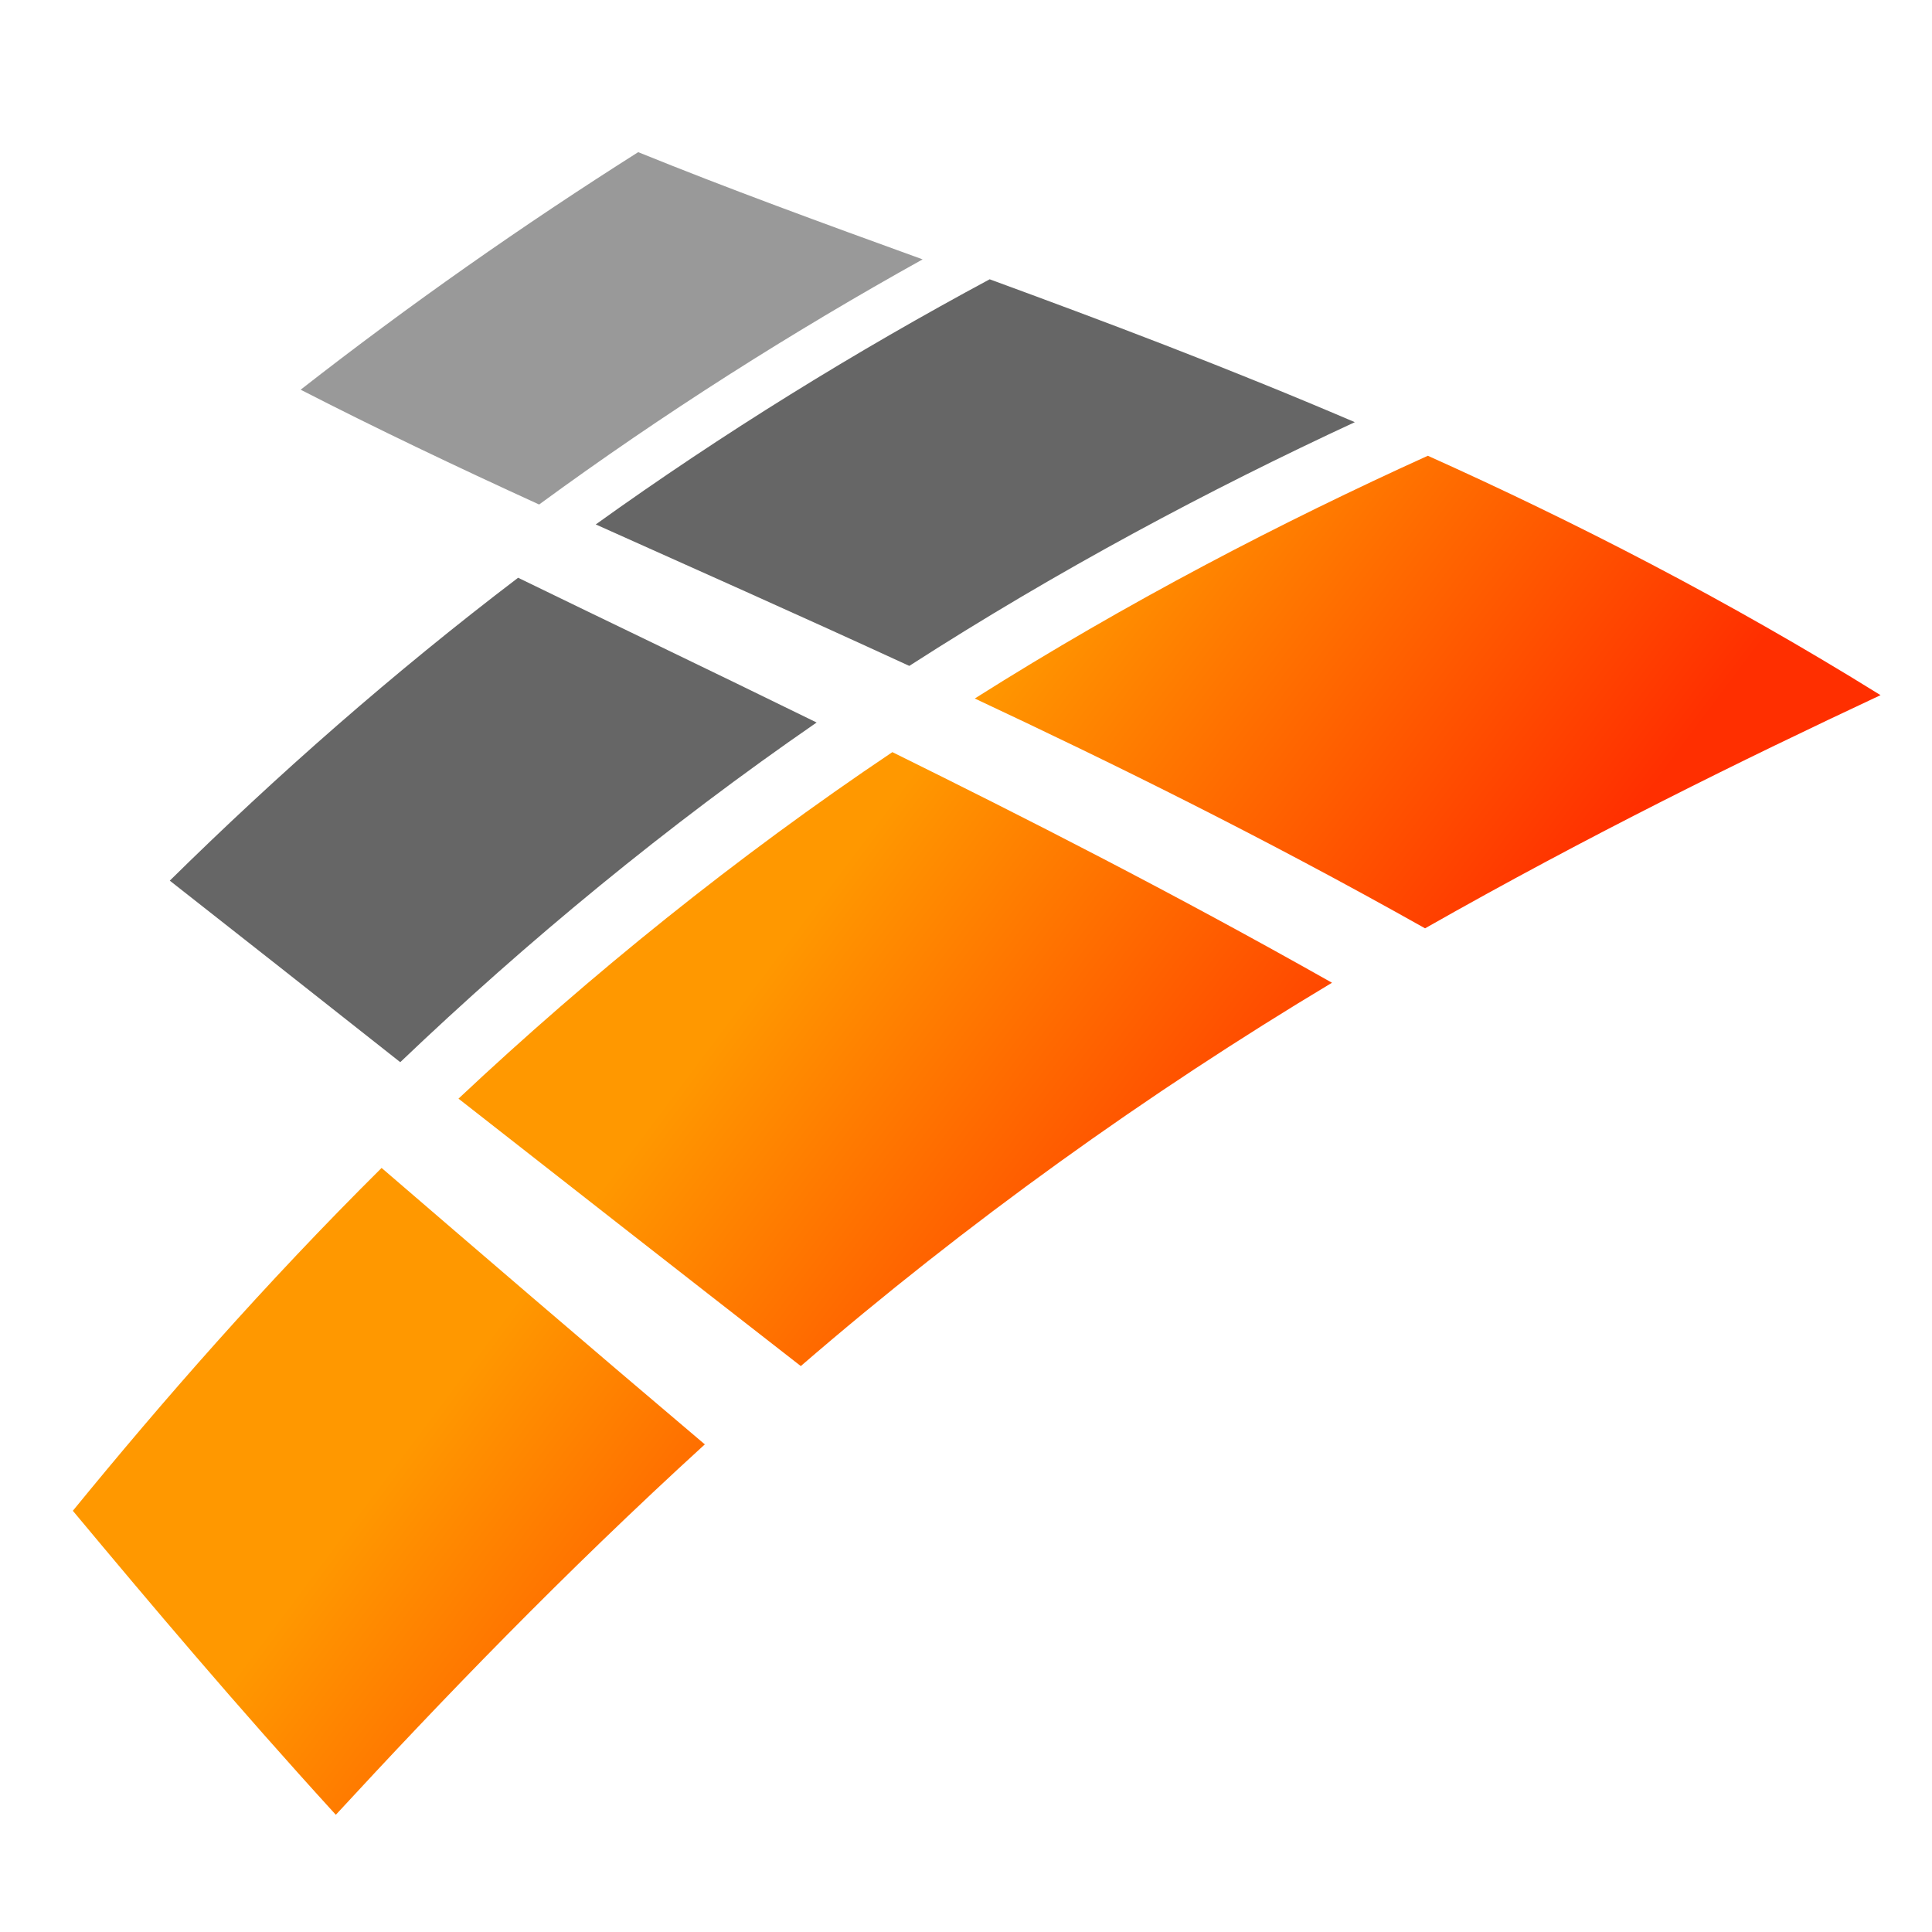
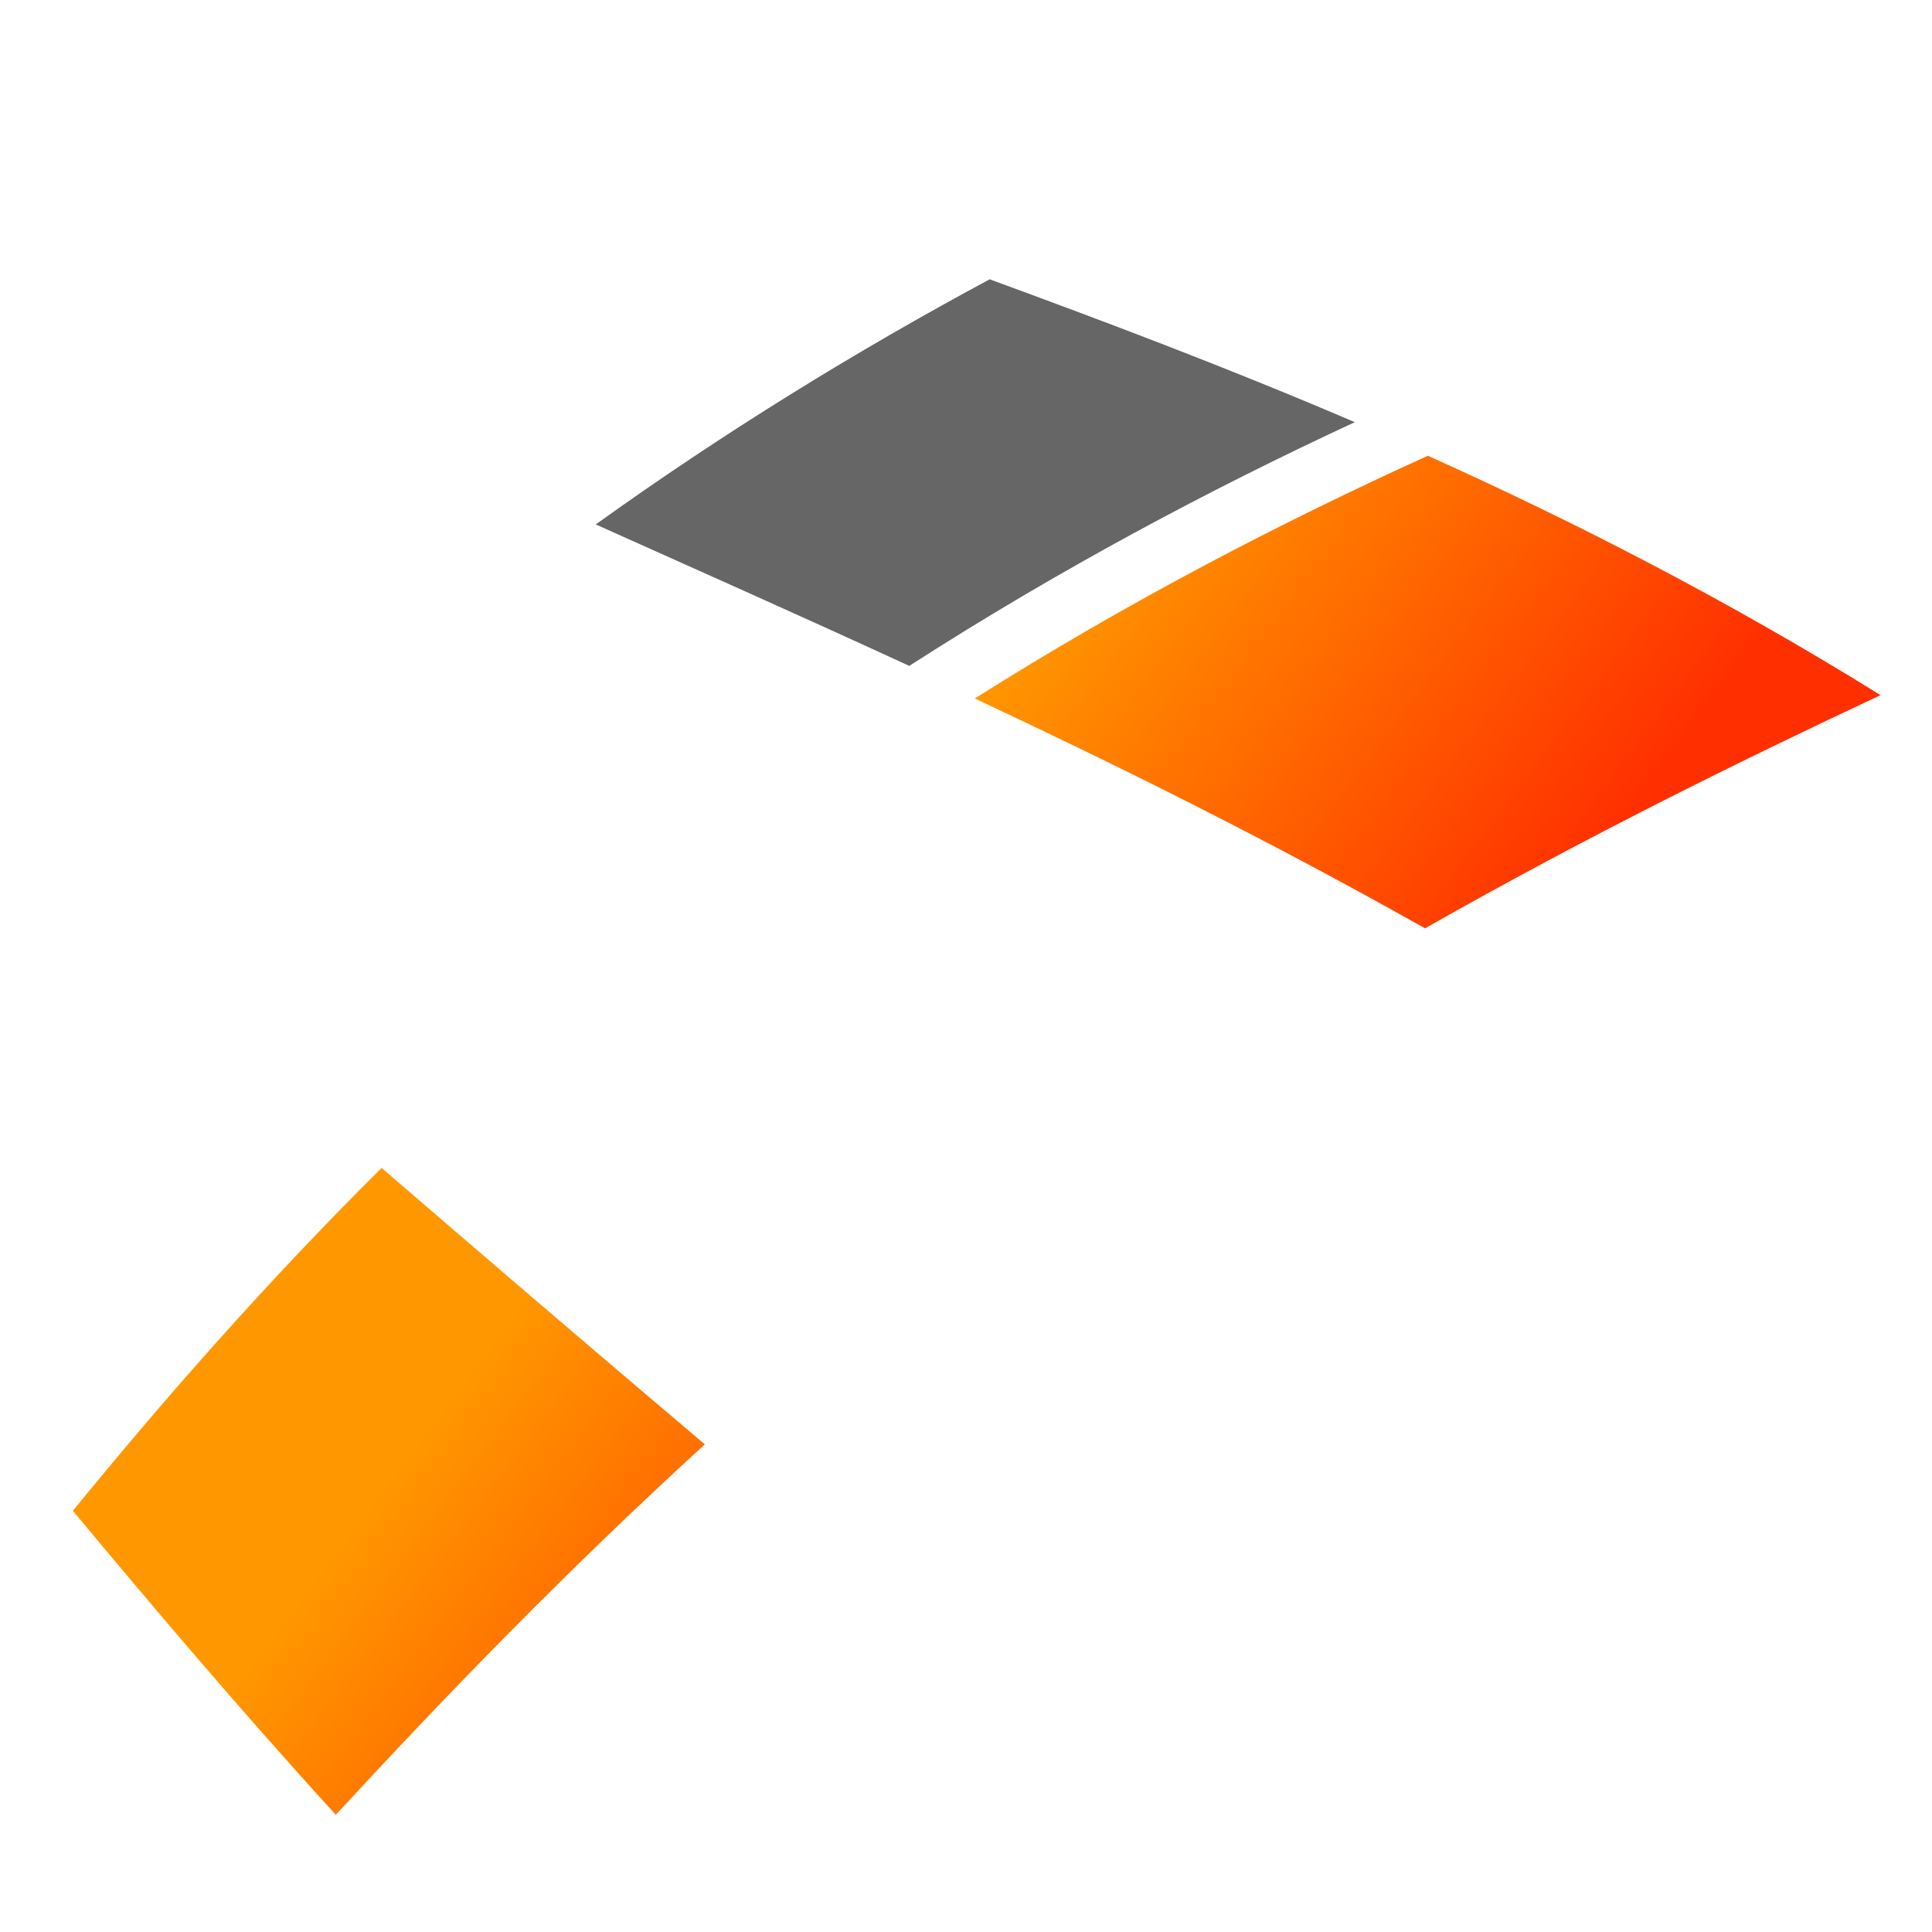
<svg xmlns="http://www.w3.org/2000/svg" xmlns:ns1="http://www.inkscape.org/namespaces/inkscape" xmlns:ns2="http://sodipodi.sourceforge.net/DTD/sodipodi-0.dtd" width="210mm" height="210mm" viewBox="0 0 744.094 744.094" id="svg11180" version="1.1" ns1:version="0.91 r13725" ns2:docname="SVG_RKD_only_Logo.svg" ns1:export-filename="P:\projects\RKD_Logo_2016\SVG_RKD_only_Logo.png" ns1:export-xdpi="90" ns1:export-ydpi="90">
  <defs id="defs11182">
    <linearGradient id="linearGradient6790" spreadMethod="pad" gradientTransform="matrix(0,56.936,56.936,0,41.559,587.043)" gradientUnits="userSpaceOnUse" y2="0" x2="1" y1="0" x1="0">
      <stop id="stop6792" offset="0" style="stop-opacity:1;stop-color:#ffffff" />
      <stop id="stop6794" offset="0.95" style="stop-opacity:1;stop-color:#d1d3d4" />
      <stop id="stop6796" offset="1" style="stop-opacity:1;stop-color:#d1d3d4" />
    </linearGradient>
    <linearGradient id="linearGradient6702" spreadMethod="pad" gradientTransform="matrix(14.839,-11.13,-11.13,-14.839,52.856,655.434)" gradientUnits="userSpaceOnUse" y2="0" x2="1" y1="0" x1="0">
      <stop id="stop6704" offset="0" style="stop-opacity:1;stop-color:#ff9800" />
      <stop id="stop6706" offset="0.95" style="stop-opacity:1;stop-color:#ff2f00" />
      <stop id="stop6708" offset="1" style="stop-opacity:1;stop-color:#ff2f00" />
    </linearGradient>
    <clipPath id="clipPath6682" clipPathUnits="userSpaceOnUse">
      <path ns1:connector-curvature="0" id="path6684" d="m 0,990 841.89,0 0,-990 L 0,0 0,990 Z" />
    </clipPath>
    <linearGradient id="linearGradient6668" spreadMethod="pad" gradientTransform="matrix(14.84,-11.13,-11.13,-14.84,40.951,639.561)" gradientUnits="userSpaceOnUse" y2="0" x2="1" y1="0" x1="0">
      <stop id="stop6670" offset="0" style="stop-opacity:1;stop-color:#ff9800" />
      <stop id="stop6672" offset="0.95" style="stop-opacity:1;stop-color:#ff2f00" />
      <stop id="stop6674" offset="1" style="stop-opacity:1;stop-color:#ff2f00" />
    </linearGradient>
    <linearGradient id="linearGradient6646" spreadMethod="pad" gradientTransform="matrix(14.839,-11.129,-11.129,-14.839,63.368,669.45)" gradientUnits="userSpaceOnUse" y2="0" x2="1" y1="0" x1="0">
      <stop id="stop6648" offset="0" style="stop-opacity:1;stop-color:#ff9800" />
      <stop id="stop6650" offset="0.95" style="stop-opacity:1;stop-color:#ff2f00" />
      <stop id="stop6652" offset="1" style="stop-opacity:1;stop-color:#ff2f00" />
    </linearGradient>
    <clipPath id="clipPath6622" clipPathUnits="userSpaceOnUse">
-       <path ns1:connector-curvature="0" id="path6624" d="m 0,990 841.89,0 0,-990 L 0,0 0,990 Z" />
-     </clipPath>
+       </clipPath>
  </defs>
  <ns2:namedview id="base" pagecolor="#ffffff" bordercolor="#666666" borderopacity="1.0" ns1:pageopacity="0.0" ns1:pageshadow="2" ns1:zoom="0.35" ns1:cx="-873.57142" ns1:cy="520" ns1:document-units="px" ns1:current-layer="layer1" showgrid="false" ns1:window-width="1920" ns1:window-height="1147" ns1:window-x="-8" ns1:window-y="-8" ns1:window-maximized="1" />
  <g ns1:label="Ebene 1" ns1:groupmode="layer" id="layer1" transform="translate(0,-308.292)">
    <g id="g6618" transform="matrix(13.164,0,0,-13.164,-397.326,9304.548)">
      <g clip-path="url(#clipPath6622)" id="g6620">
        <g transform="translate(57.176,675.81)" id="g6626">
          <path ns1:connector-curvature="0" id="path6628" style="fill:#999999;fill-opacity:1;fill-rule:nonzero;stroke:none" d="m 0,0 c -3.811,-2.12 -7.584,-4.508 -11.22,-7.172 -2.454,1.122 -4.769,2.226 -6.977,3.359 3.183,2.486 6.491,4.806 9.876,6.95 C -5.713,2.078 -2.942,1.066 0,0" />
        </g>
        <g transform="translate(54.075,662.26)" id="g6630">
          <path ns1:connector-curvature="0" id="path6632" style="fill:#666666;fill-opacity:1;fill-rule:nonzero;stroke:none" d="m 0,0 c -4.393,-3.031 -8.479,-6.405 -12.182,-9.938 -2.447,1.932 -4.675,3.69 -6.743,5.311 3.132,3.085 6.532,6.078 10.191,8.862 C -6.098,2.951 -3.198,1.568 0,0" />
        </g>
      </g>
    </g>
    <g id="g6634" transform="matrix(13.164,0,0,-13.164,-397.326,9304.548)">
      <g id="g6636">
        <g id="g6642">
          <g id="g6644">
            <path ns1:connector-curvature="0" id="path6654" style="fill:url(#linearGradient6646);stroke:none" d="m 58.702,662.962 c 3.971,-1.863 8.391,-4.033 13.174,-6.724 l 0,0 c 4.821,2.737 9.298,4.934 13.326,6.822 l 0,0 c -4.496,2.794 -8.974,5.085 -13.245,7.004 l 0,0 c -4.291,-1.947 -8.774,-4.271 -13.255,-7.102" />
          </g>
        </g>
      </g>
    </g>
    <g id="g6656" transform="matrix(13.164,0,0,-13.164,-397.326,9304.548)">
      <g id="g6658">
        <g id="g6664">
          <g id="g6666">
            <path ns1:connector-curvature="0" id="path6676" style="fill:url(#linearGradient6668);stroke:none" d="m 32.314,639.197 c 2.259,-2.708 4.772,-5.692 7.694,-8.894 l 0,0 c 3.088,3.346 6.622,7.025 10.796,10.837 l 0,0 c -3.569,3.021 -6.691,5.708 -9.457,8.088 l 0,0 c -3.436,-3.413 -6.402,-6.811 -9.033,-10.031" />
          </g>
        </g>
      </g>
    </g>
    <g id="g6678" transform="matrix(13.164,0,0,-13.164,-397.326,9304.548)">
      <g clip-path="url(#clipPath6682)" id="g6680">
        <g transform="translate(69.821,671.047)" id="g6686">
          <path ns1:connector-curvature="0" id="path6688" style="fill:#666666;fill-opacity:1;fill-rule:nonzero;stroke:none" d="m 0,0 c -4.257,-1.975 -8.663,-4.318 -13.035,-7.131 -3.355,1.545 -6.402,2.895 -9.173,4.139 3.747,2.69 7.626,5.076 11.525,7.172 C -7.382,2.969 -3.809,1.63 0,0" />
        </g>
      </g>
    </g>
    <g id="g6690" transform="matrix(13.164,0,0,-13.164,-397.326,9304.548)">
      <g id="g6692">
        <g id="g6698">
          <g id="g6700">
-             <path ns1:connector-curvature="0" id="path6710" style="fill:url(#linearGradient6702);stroke:none" d="m 43.597,651.255 c 2.928,-2.293 6.24,-4.886 10.015,-7.824 l 0,0 c 4.831,4.175 10.143,7.98 15.541,11.215 l 0,0 c -4.723,2.669 -9.026,4.852 -12.862,6.747 l 0,0 c -4.565,-3.066 -8.832,-6.509 -12.694,-10.138" />
-           </g>
+             </g>
        </g>
      </g>
    </g>
  </g>
</svg>